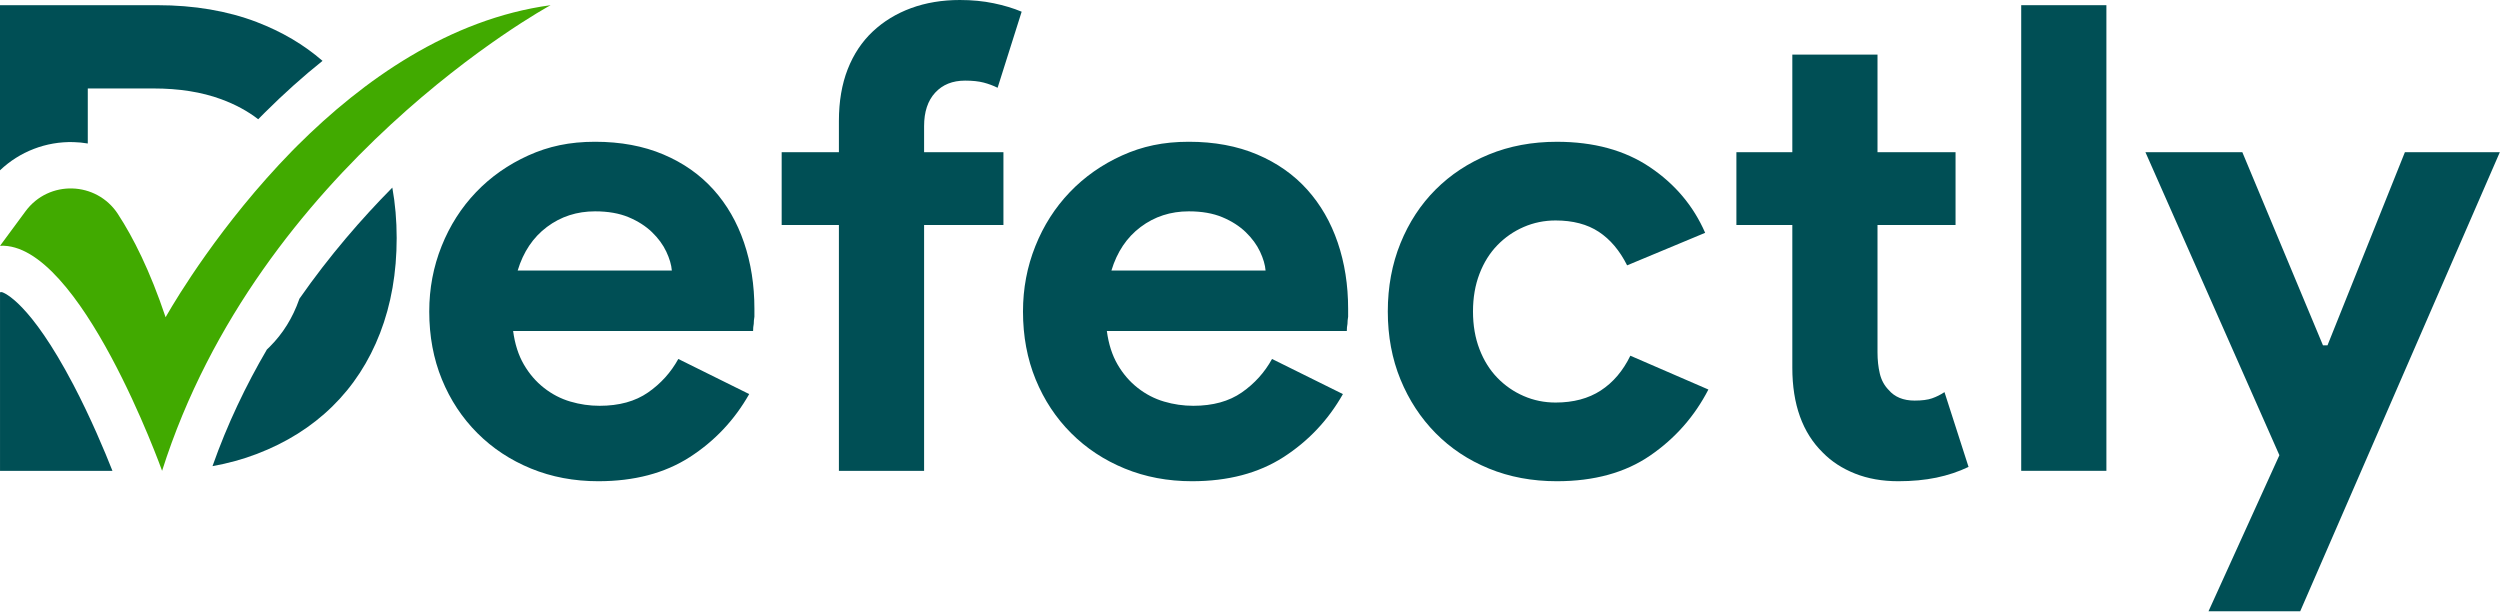
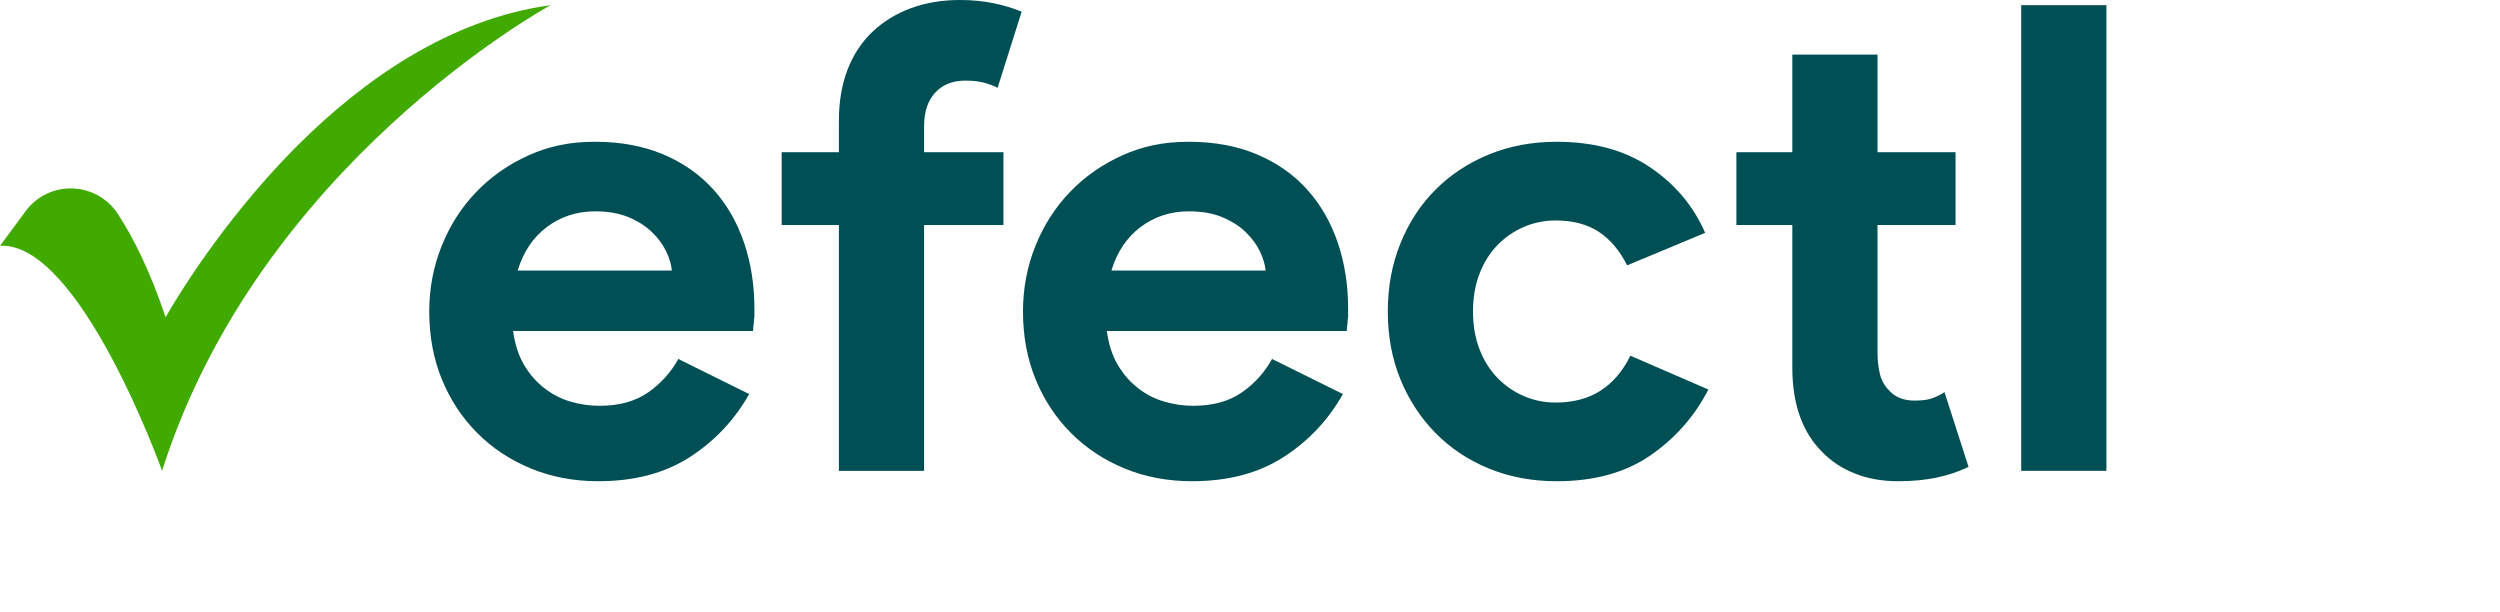
<svg xmlns="http://www.w3.org/2000/svg" width="100%" height="100%" viewBox="0 0 1406 344" version="1.1" xml:space="preserve" style="fill-rule:evenodd;clip-rule:evenodd;stroke-linejoin:round;stroke-miterlimit:2;">
  <g transform="matrix(1,0,0,1,-297.04,-828.11)">
    <path d="M698.27,934.72C690.71,926.31 681.32,919.72 670.11,914.97C658.89,910.22 646.09,907.84 631.71,907.84C617.33,907.84 605.56,910.4 594.22,915.52C582.88,920.64 573.06,927.53 564.78,936.18C556.49,944.84 550.02,954.96 545.4,966.54C540.76,978.12 538.45,990.38 538.45,1003.3C538.45,1017.2 540.83,1029.94 545.58,1041.52C550.33,1053.1 556.98,1063.16 565.51,1071.69C574.04,1080.23 584.1,1086.87 595.68,1091.62C607.26,1096.37 619.88,1098.75 633.53,1098.75C653.77,1098.75 670.89,1094.23 684.92,1085.22C698.94,1076.2 710.09,1064.37 718.39,1049.74L678.52,1029.99C674.37,1037.55 668.7,1043.83 661.51,1048.83C654.32,1053.83 645.23,1056.33 634.26,1056.33C628.65,1056.33 623.16,1055.54 617.8,1053.95C612.43,1052.37 607.5,1049.81 602.99,1046.27C598.48,1042.74 594.7,1038.35 591.65,1033.1C588.6,1027.86 586.59,1021.58 585.62,1014.26L720.58,1014.26C720.58,1012.8 720.7,1011.46 720.95,1010.24C720.95,1009.02 721.07,1007.68 721.32,1006.22L721.32,1001.83C721.32,988.42 719.37,975.99 715.47,964.53C711.57,953.07 705.83,943.13 698.28,934.72L698.27,934.72ZM588.18,980.26C591.35,969.78 596.83,961.61 604.64,955.75C612.44,949.9 621.46,946.97 631.71,946.97C639.02,946.97 645.3,948.07 650.55,950.26C655.79,952.45 660.18,955.26 663.72,958.67C667.25,962.09 669.94,965.75 671.77,969.64C673.6,973.54 674.63,977.08 674.88,980.25L588.2,980.25L588.18,980.26Z" style="fill:rgb(0,79,85);fill-rule:nonzero;" />
  </g>
  <g transform="matrix(1,0,0,1,-297.04,-828.11)">
    <path d="M822.99,880.22C827.13,875.71 832.74,873.45 839.81,873.45C843.95,873.45 847.43,873.82 850.23,874.55C853.03,875.28 855.65,876.26 858.09,877.48L871.62,834.69C866.99,832.74 861.75,831.16 855.89,829.94C850.04,828.72 843.69,828.11 836.87,828.11C826.87,828.11 817.73,829.64 809.44,832.68C801.15,835.73 793.95,840.12 787.86,845.85C781.76,851.58 777.07,858.65 773.78,867.06C770.49,875.47 768.84,885.17 768.84,896.14L768.84,913.7L736.65,913.7L736.65,954.66L768.84,954.66L768.84,1092.91L816.75,1092.91L816.75,954.66L861.37,954.66L861.37,913.7L816.75,913.7L816.75,899.07C816.75,891.02 818.82,884.75 822.97,880.23L822.99,880.22Z" style="fill:rgb(0,79,85);fill-rule:nonzero;" />
  </g>
  <g transform="matrix(1,0,0,1,-297.04,-828.11)">
    <path d="M1032.19,934.72C1024.63,926.31 1015.24,919.72 1004.03,914.97C992.81,910.22 980.01,907.84 965.63,907.84C951.25,907.84 939.48,910.4 928.14,915.52C916.8,920.64 906.98,927.53 898.7,936.18C890.41,944.84 883.94,954.96 879.32,966.54C874.68,978.12 872.37,990.38 872.37,1003.3C872.37,1017.2 874.75,1029.94 879.5,1041.52C884.25,1053.1 890.9,1063.16 899.43,1071.69C907.96,1080.23 918.02,1086.87 929.6,1091.62C941.18,1096.37 953.8,1098.75 967.45,1098.75C987.69,1098.75 1004.81,1094.23 1018.84,1085.22C1032.86,1076.2 1044.01,1064.37 1052.3,1049.74L1012.43,1029.99C1008.28,1037.55 1002.61,1043.83 995.42,1048.83C988.22,1053.83 979.14,1056.33 968.17,1056.33C962.56,1056.33 957.07,1055.54 951.71,1053.95C946.34,1052.37 941.41,1049.81 936.9,1046.27C932.39,1042.74 928.61,1038.35 925.56,1033.1C922.51,1027.86 920.5,1021.58 919.53,1014.26L1054.49,1014.26C1054.49,1012.8 1054.61,1011.46 1054.86,1010.24C1054.86,1009.02 1054.98,1007.68 1055.23,1006.22L1055.23,1001.83C1055.23,988.42 1053.28,975.99 1049.38,964.53C1045.48,953.07 1039.74,943.13 1032.19,934.72ZM922.1,980.26C925.27,969.78 930.75,961.61 938.56,955.75C946.36,949.9 955.38,946.97 965.63,946.97C972.94,946.97 979.22,948.07 984.47,950.26C989.71,952.45 994.1,955.26 997.64,958.67C1001.17,962.09 1003.86,965.75 1005.69,969.64C1007.52,973.54 1008.55,977.08 1008.8,980.25L922.12,980.25L922.1,980.26Z" style="fill:rgb(0,79,85);fill-rule:nonzero;" />
  </g>
  <g transform="matrix(1,0,0,1,-297.04,-828.11)">
    <path d="M1197.32,1047.73C1190.37,1052.25 1181.9,1054.5 1171.9,1054.5C1165.56,1054.5 1159.58,1053.28 1153.98,1050.84C1148.37,1048.41 1143.43,1044.99 1139.17,1040.6C1134.9,1036.21 1131.55,1030.85 1129.11,1024.51C1126.67,1018.17 1125.45,1011.1 1125.45,1003.3C1125.45,995.5 1126.67,988.43 1129.11,982.09C1131.54,975.75 1134.9,970.39 1139.17,966C1143.43,961.61 1148.37,958.2 1153.98,955.76C1159.59,953.33 1165.56,952.1 1171.9,952.1C1181.65,952.1 1189.76,954.24 1196.22,958.5C1202.68,962.77 1207.98,969.05 1212.13,977.34L1256.02,959.05C1249.44,943.93 1239.07,931.62 1224.93,922.11C1210.79,912.6 1193.35,907.85 1172.63,907.85C1158.73,907.85 1145.99,910.23 1134.41,914.98C1122.83,919.73 1112.83,926.32 1104.42,934.73C1096.01,943.14 1089.42,953.2 1084.67,964.9C1079.92,976.6 1077.54,989.4 1077.54,1003.3C1077.54,1017.2 1079.92,1029.94 1084.67,1041.52C1089.42,1053.1 1096.01,1063.16 1104.42,1071.69C1112.83,1080.23 1122.83,1086.87 1134.41,1091.62C1145.99,1096.37 1158.73,1098.75 1172.63,1098.75C1193.6,1098.75 1211.09,1093.93 1225.11,1084.3C1239.13,1074.67 1250.04,1062.3 1257.84,1047.18L1213.95,1028.16C1209.8,1036.7 1204.26,1043.22 1197.31,1047.73L1197.32,1047.73Z" style="fill:rgb(0,79,85);fill-rule:nonzero;" />
  </g>
  <g transform="matrix(1,0,0,1,-297.04,-828.11)">
    <path d="M1383.67,1052.12C1381.23,1052.98 1377.94,1053.4 1373.8,1053.4C1367.46,1053.4 1362.58,1051.39 1359.17,1047.37C1356.73,1044.86 1355.08,1041.78 1354.23,1038.14C1353.37,1034.5 1352.95,1030.54 1352.95,1026.26L1352.95,954.65L1396.84,954.65L1396.84,913.69L1352.95,913.69L1352.95,858.83L1305.04,858.83L1305.04,913.69L1273.59,913.69L1273.59,954.65L1305.04,954.65L1305.04,1034.91C1305.04,1055.57 1310.77,1071.5 1322.23,1082.7C1327.11,1087.68 1333.14,1091.6 1340.33,1094.46C1347.52,1097.32 1355.63,1098.75 1364.65,1098.75C1372.45,1098.75 1379.58,1098.08 1386.05,1096.74C1392.51,1095.4 1398.54,1093.38 1404.15,1090.7L1390.62,1048.64C1388.43,1050.1 1386.11,1051.26 1383.67,1052.11L1383.67,1052.12Z" style="fill:rgb(0,79,85);fill-rule:nonzero;" />
  </g>
  <g transform="matrix(1,0,0,1,-297.04,-828.11)">
    <rect x="1433.77" y="831.03" width="47.91" height="261.87" style="fill:rgb(0,79,85);" />
  </g>
  <g transform="matrix(1,0,0,1,-297.04,-828.11)">
-     <path d="M1649.56,913.69L1606.03,1022.31L1603.47,1022.31L1558.12,913.69L1503.62,913.69L1578.97,1084.12L1539.1,1171.9L1590.67,1171.9L1702.95,913.69L1649.56,913.69Z" style="fill:rgb(0,79,85);fill-rule:nonzero;" />
-   </g>
+     </g>
  <g transform="matrix(1,0,0,1,-297.04,-828.11)">
-     <path d="M338.12,1044.13C313.93,998.1 299.43,992.8 298.13,992.4L297.05,992.45L297.05,1092.91L360.28,1092.91C356.07,1082.22 348.14,1063.21 338.13,1044.13L338.12,1044.13ZM441.51,840.54C424.92,834.21 406.26,831.03 385.55,831.03L297.04,831.03L297.04,923.89C308.06,913.4 322.91,907.6 338.39,908.03C341.1,908.1 343.78,908.36 346.41,908.81L346.41,877.86L383.36,877.86C397.74,877.86 410.42,879.86 421.39,883.89C429.3,886.79 436.27,890.55 442.27,895.18C442.36,895.08 442.46,894.97 442.57,894.87C443.07,894.35 443.56,893.84 444.05,893.36C444.73,892.68 445.39,892 446.07,891.34C456.75,880.72 467.53,871.05 478.43,862.34C467.89,853.19 455.56,845.94 441.51,840.55L441.51,840.54ZM517.69,933.61C500.65,950.84 482.41,971.76 465.4,996.16C465.37,996.28 465.33,996.42 465.28,996.54C461.63,1006.9 456.13,1015.74 448.81,1023.06C448.27,1023.6 447.71,1024.14 447.14,1024.68C435.42,1044.69 424.9,1066.59 416.55,1090.27C425.33,1088.69 433.64,1086.41 441.5,1083.4C458.07,1077.07 472.23,1068.17 483.93,1056.71C495.63,1045.25 504.59,1031.48 510.81,1015.38C517.02,999.3 520.13,981.49 520.13,961.98C520.13,952.12 519.31,942.66 517.68,933.62L517.69,933.61Z" style="fill:rgb(0,79,85);fill-rule:nonzero;" />
-   </g>
+     </g>
  <g transform="matrix(1,0,0,1,-297.04,-828.11)">
    <path d="M363.34,948.46C371.96,961.65 381.39,980.31 390.18,1006.53C390.18,1006.53 390.42,1006.09 390.9,1005.26C390.96,1005.17 391.01,1005.07 391.07,1004.97C396.01,996.4 421.27,954.01 461.24,913.08C461.68,912.63 462.13,912.17 462.58,911.72C463.22,911.07 463.87,910.42 464.53,909.77C501.13,873.34 549.7,838.78 606.69,831.03L606.66,831.05C604.08,832.46 442.68,921.16 388.2,1092.9C388.2,1092.9 342.03,963.96 297.07,966.34L311.4,946.92C324.51,929.15 351.27,929.99 363.36,948.47L363.34,948.46Z" style="fill:rgb(65,170,0);fill-rule:nonzero;" />
  </g>
</svg>